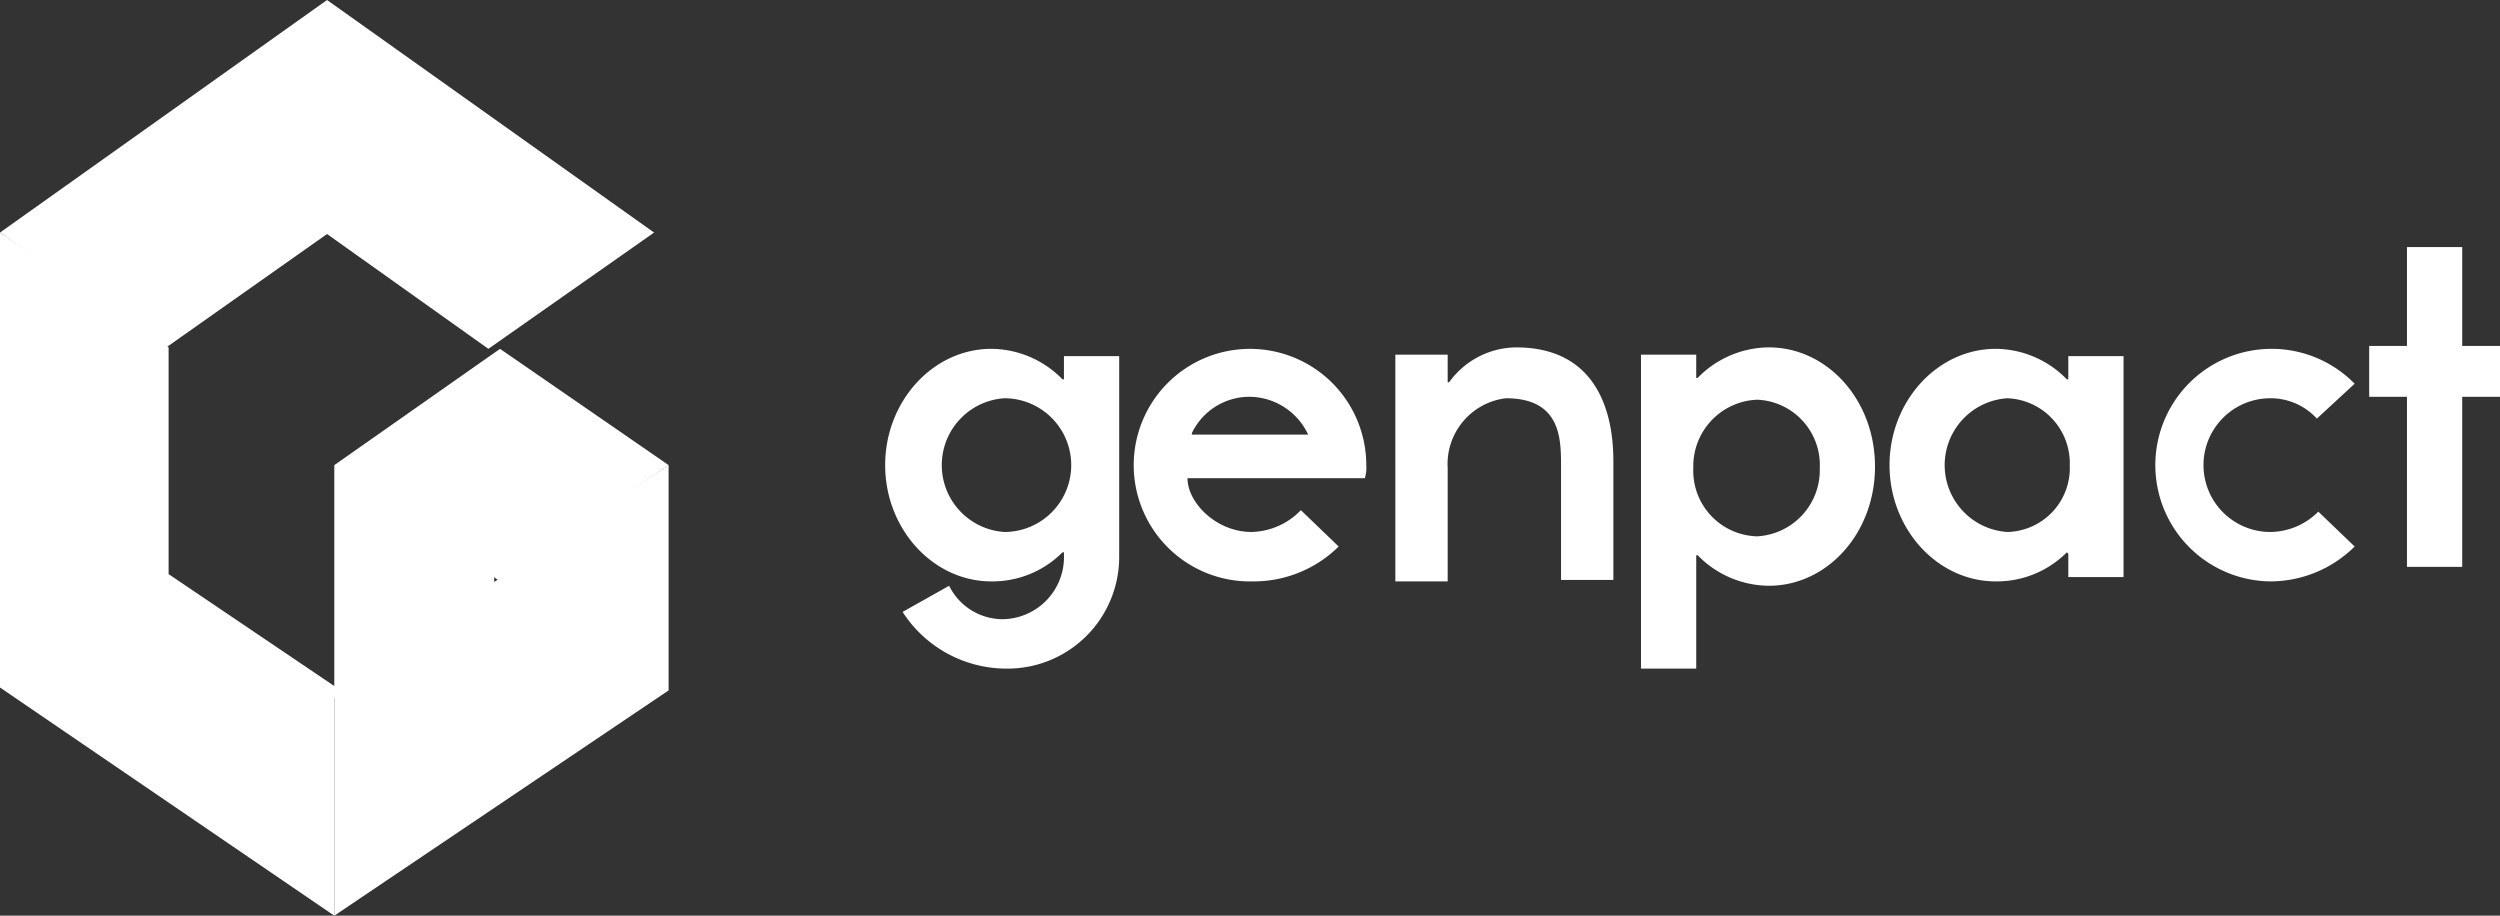
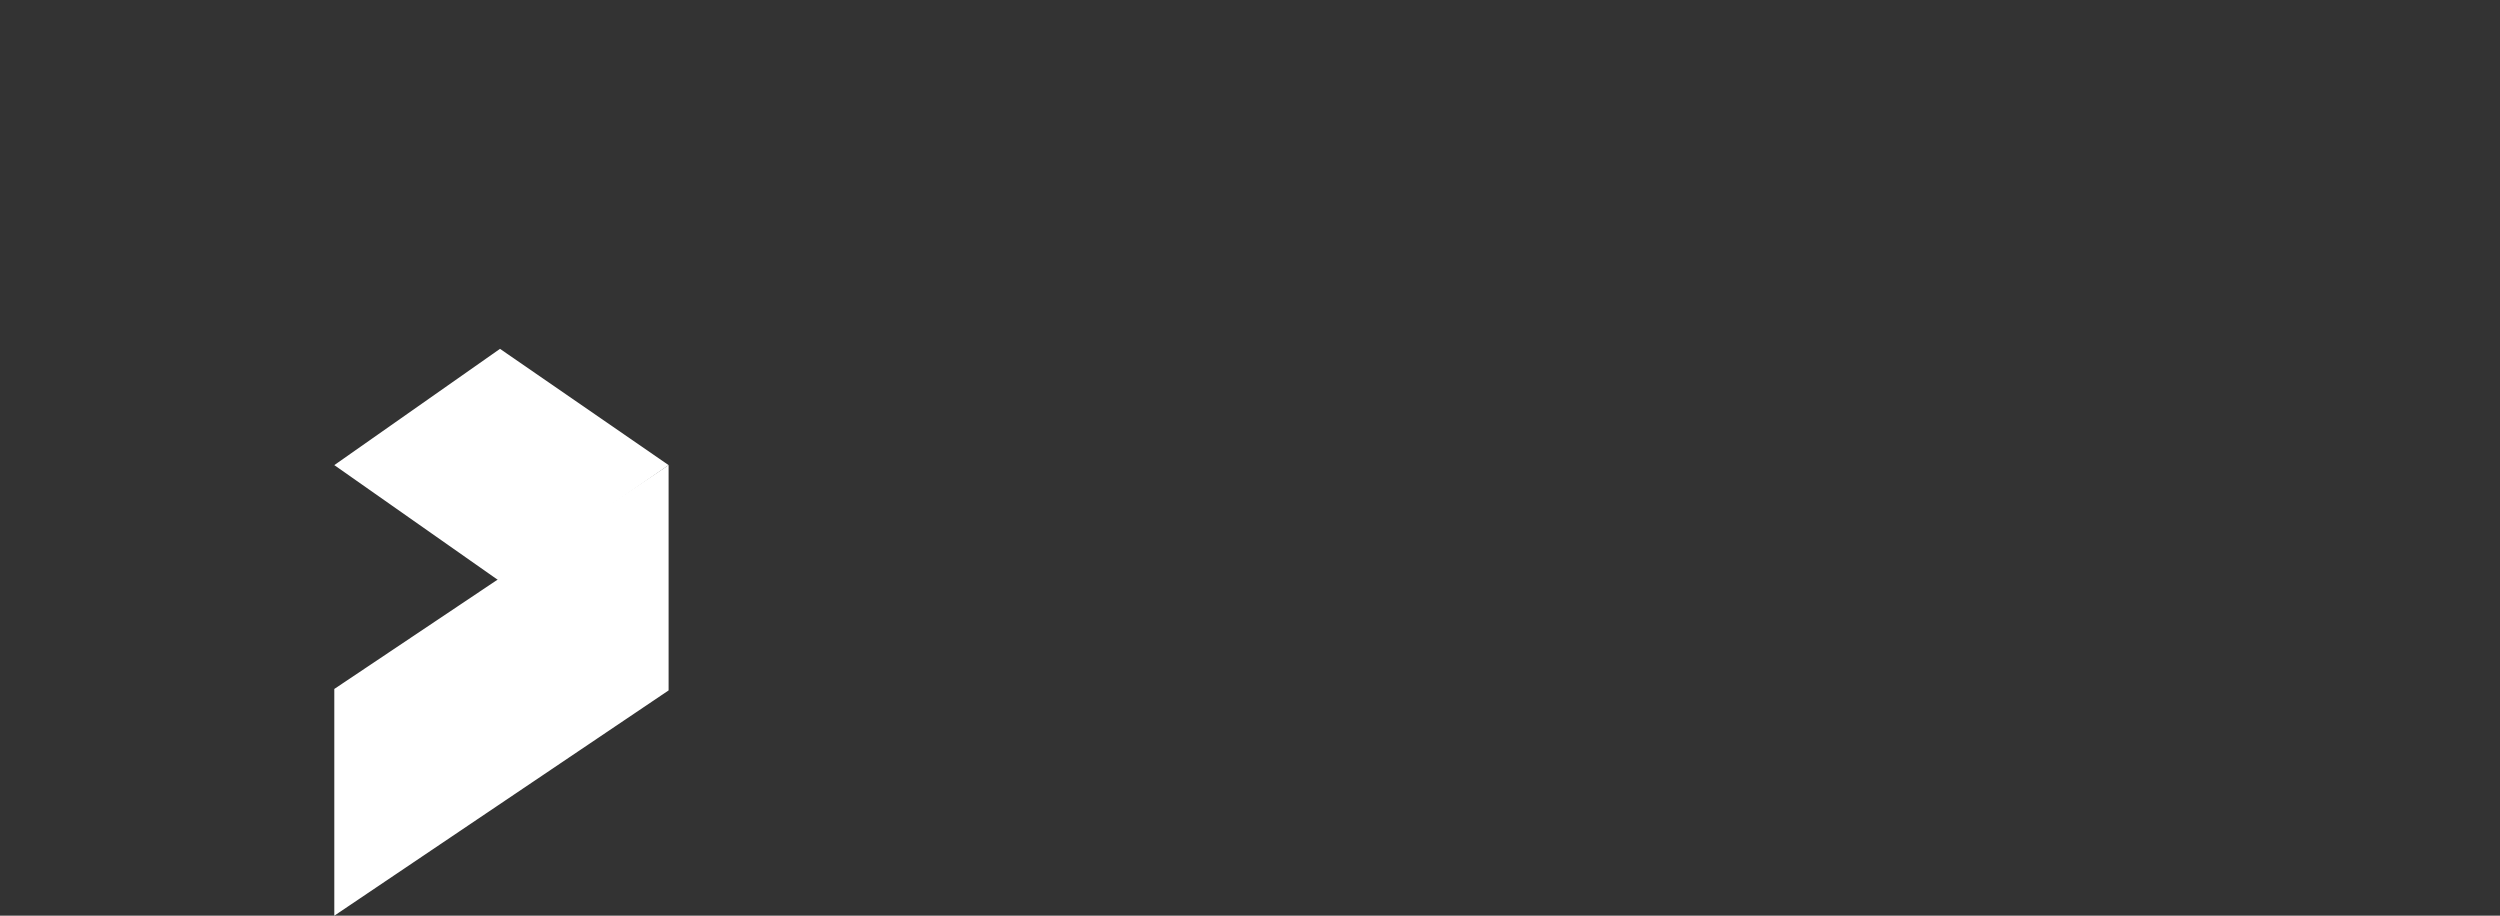
<svg xmlns="http://www.w3.org/2000/svg" width="172" height="63" viewBox="0 0 172 63">
  <rect x="0" y="0" width="172" height="63" fill="#333333" stroke="none" />
  <g id="Genpact-logo-white" transform="translate(-103.232 -235.968)">
    <g id="g48" transform="translate(0.132 -0.132)">
-       <path id="path12" d="M148.1,252.1l-11.4,8-11.1-7.9-11.2,7.9-11.3-8,22.5-16,22.5,16" fill="#fff" fill-rule="evenodd" />
-       <path id="path14" d="M114.7,275.6V260l-11.6-7.9v31.3l23,15.7V283.3l-11.4-7.7m11.4,8.5h11v-16h-11v16Z" fill="#fff" fill-rule="evenodd" />
      <path id="path16" d="M126.1,299.1l23-15.5V268.1l-23,15.4v15.6" fill="#fff" fill-rule="evenodd" />
      <path id="path18" d="M137.5,276.1l-11.4-8,11.4-8,11.6,8-11.6,8" fill="#fff" fill-rule="evenodd" />
-       <path id="path20" d="M172.2,272.7a4.6,4.6,0,0,0,0-9.2,4.61,4.61,0,0,0,0,9.2Zm-3.8,3.7a4.114,4.114,0,0,0,3.7,2.3,4.271,4.271,0,0,0,4.2-4.4v-.2h-.1a6.8,6.8,0,0,1-4.9,2c-4,0-7.3-3.6-7.3-8s3.3-8,7.3-8a6.887,6.887,0,0,1,4.9,2.1h.1v-1.6h3.8v13.7a7.685,7.685,0,0,1-7.8,7.8,8.5,8.5,0,0,1-7.1-3.9ZM193.1,266h0a4.484,4.484,0,0,0-4-2.6,4.388,4.388,0,0,0-4,2.5v.1Zm-.5,5.2,2.6,2.5a8.312,8.312,0,0,1-5.9,2.4,8,8,0,1,1,7.8-8h0a2.39,2.39,0,0,1-.1.9H184.8c0,1.7,2,3.7,4.4,3.7a4.859,4.859,0,0,0,3.4-1.5Zm10.1-2.9v7.8h-3.6V260.5h3.6v1.9h.1a5.739,5.739,0,0,1,4.6-2.4c6.5,0,6.7,6.1,6.7,7.9V276h-3.6v-7.8c0-1.9,0-4.7-3.8-4.7a4.561,4.561,0,0,0-4,4.8m21.3-4.7a4.574,4.574,0,0,0-4.4,4.7A4.51,4.51,0,0,0,224,273a4.561,4.561,0,0,0,4.3-4.7A4.494,4.494,0,0,0,224,263.6Zm.8,12.8a6.887,6.887,0,0,1-4.9-2.1h-.1v7.8H216V260.5h3.8v1.6h.1a6.887,6.887,0,0,1,4.9-2.1c4,0,7.3,3.6,7.3,8.2s-3.3,8.2-7.3,8.2Zm16.4-3.7a4.4,4.4,0,0,0,4.3-4.6,4.468,4.468,0,0,0-4.3-4.6,4.61,4.61,0,0,0,0,9.2Zm-.8-12.6a6.887,6.887,0,0,1,4.9,2.1h.1v-1.6h3.8v15.2h-3.8v-1.6l-.1-.1a6.8,6.8,0,0,1-4.9,2c-4,0-7.3-3.6-7.3-8s3.3-8,7.3-8Zm24.7,13.6a8.251,8.251,0,0,1-5.8,2.4,8,8,0,1,1,5.8-13.6l-2.6,2.4a4.314,4.314,0,0,0-3.2-1.4,4.6,4.6,0,0,0,0,9.2,4.706,4.706,0,0,0,3.3-1.4l2.5,2.4m7.4-10.3v11.7h-3.8V263.4h-2.6v-3.5h2.6v-6.8h3.8v6.8h2.6v3.5h-2.6" fill="#fff" fill-rule="evenodd" />
    </g>
  </g>
</svg>